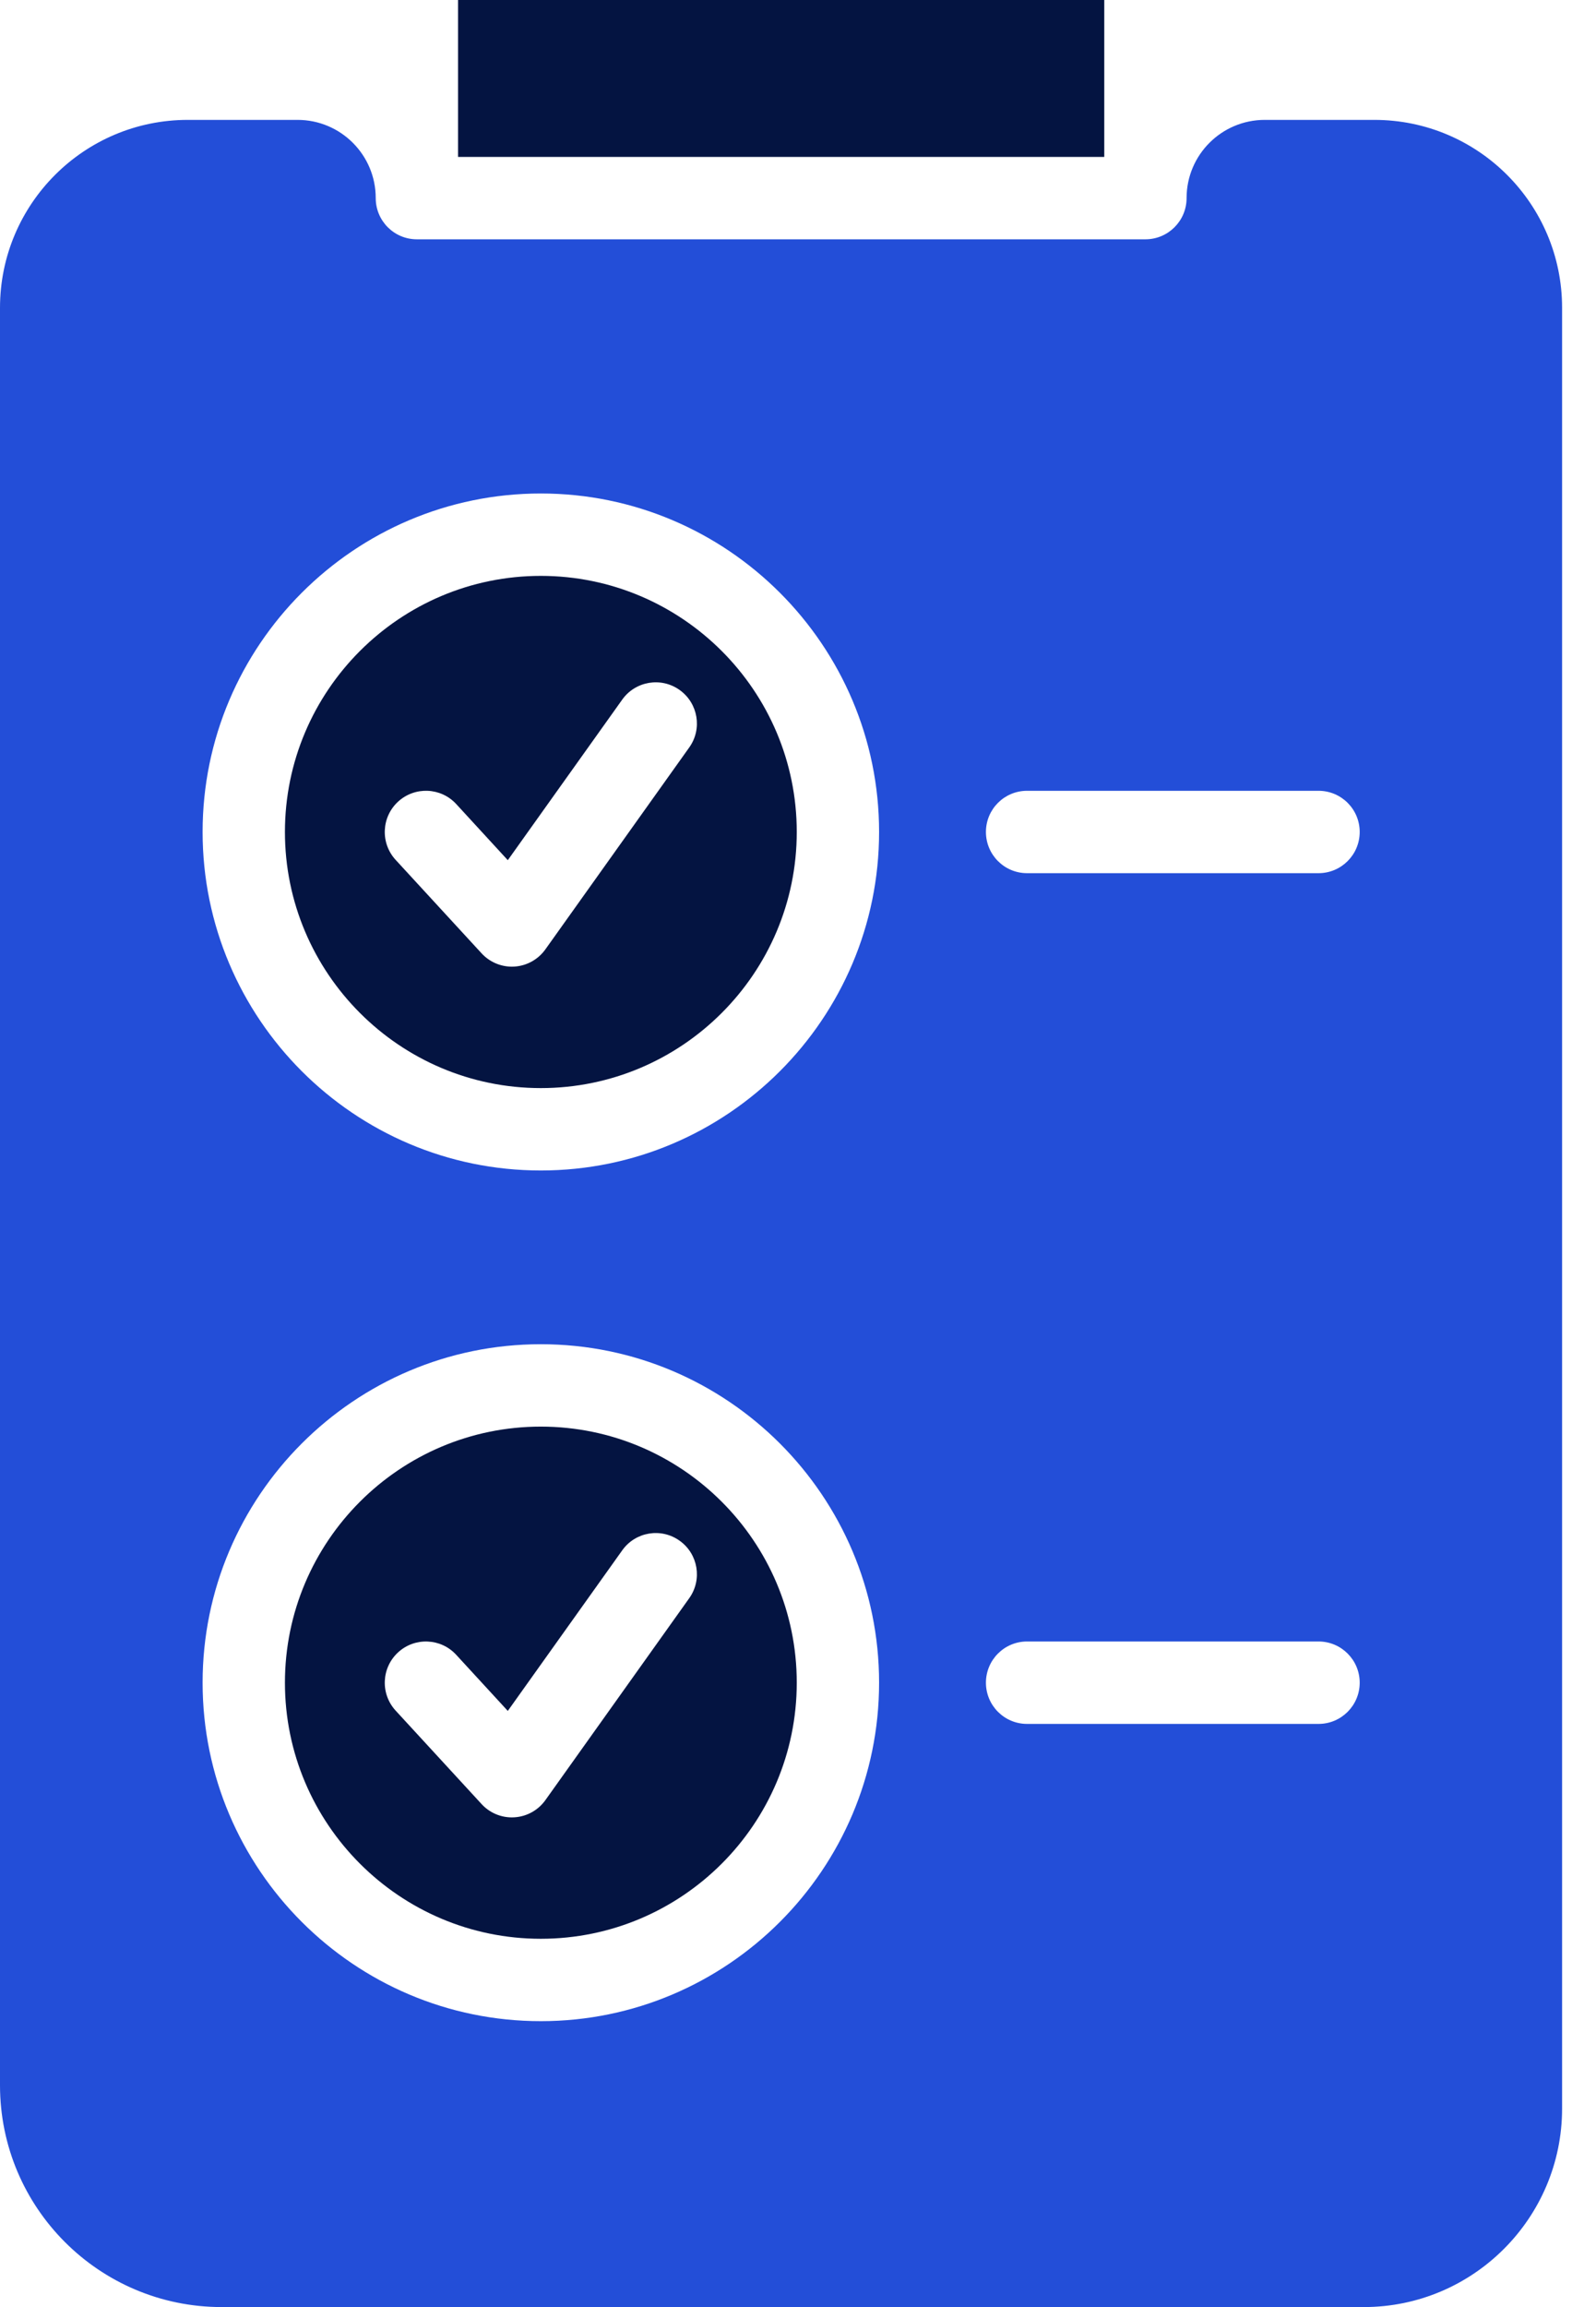
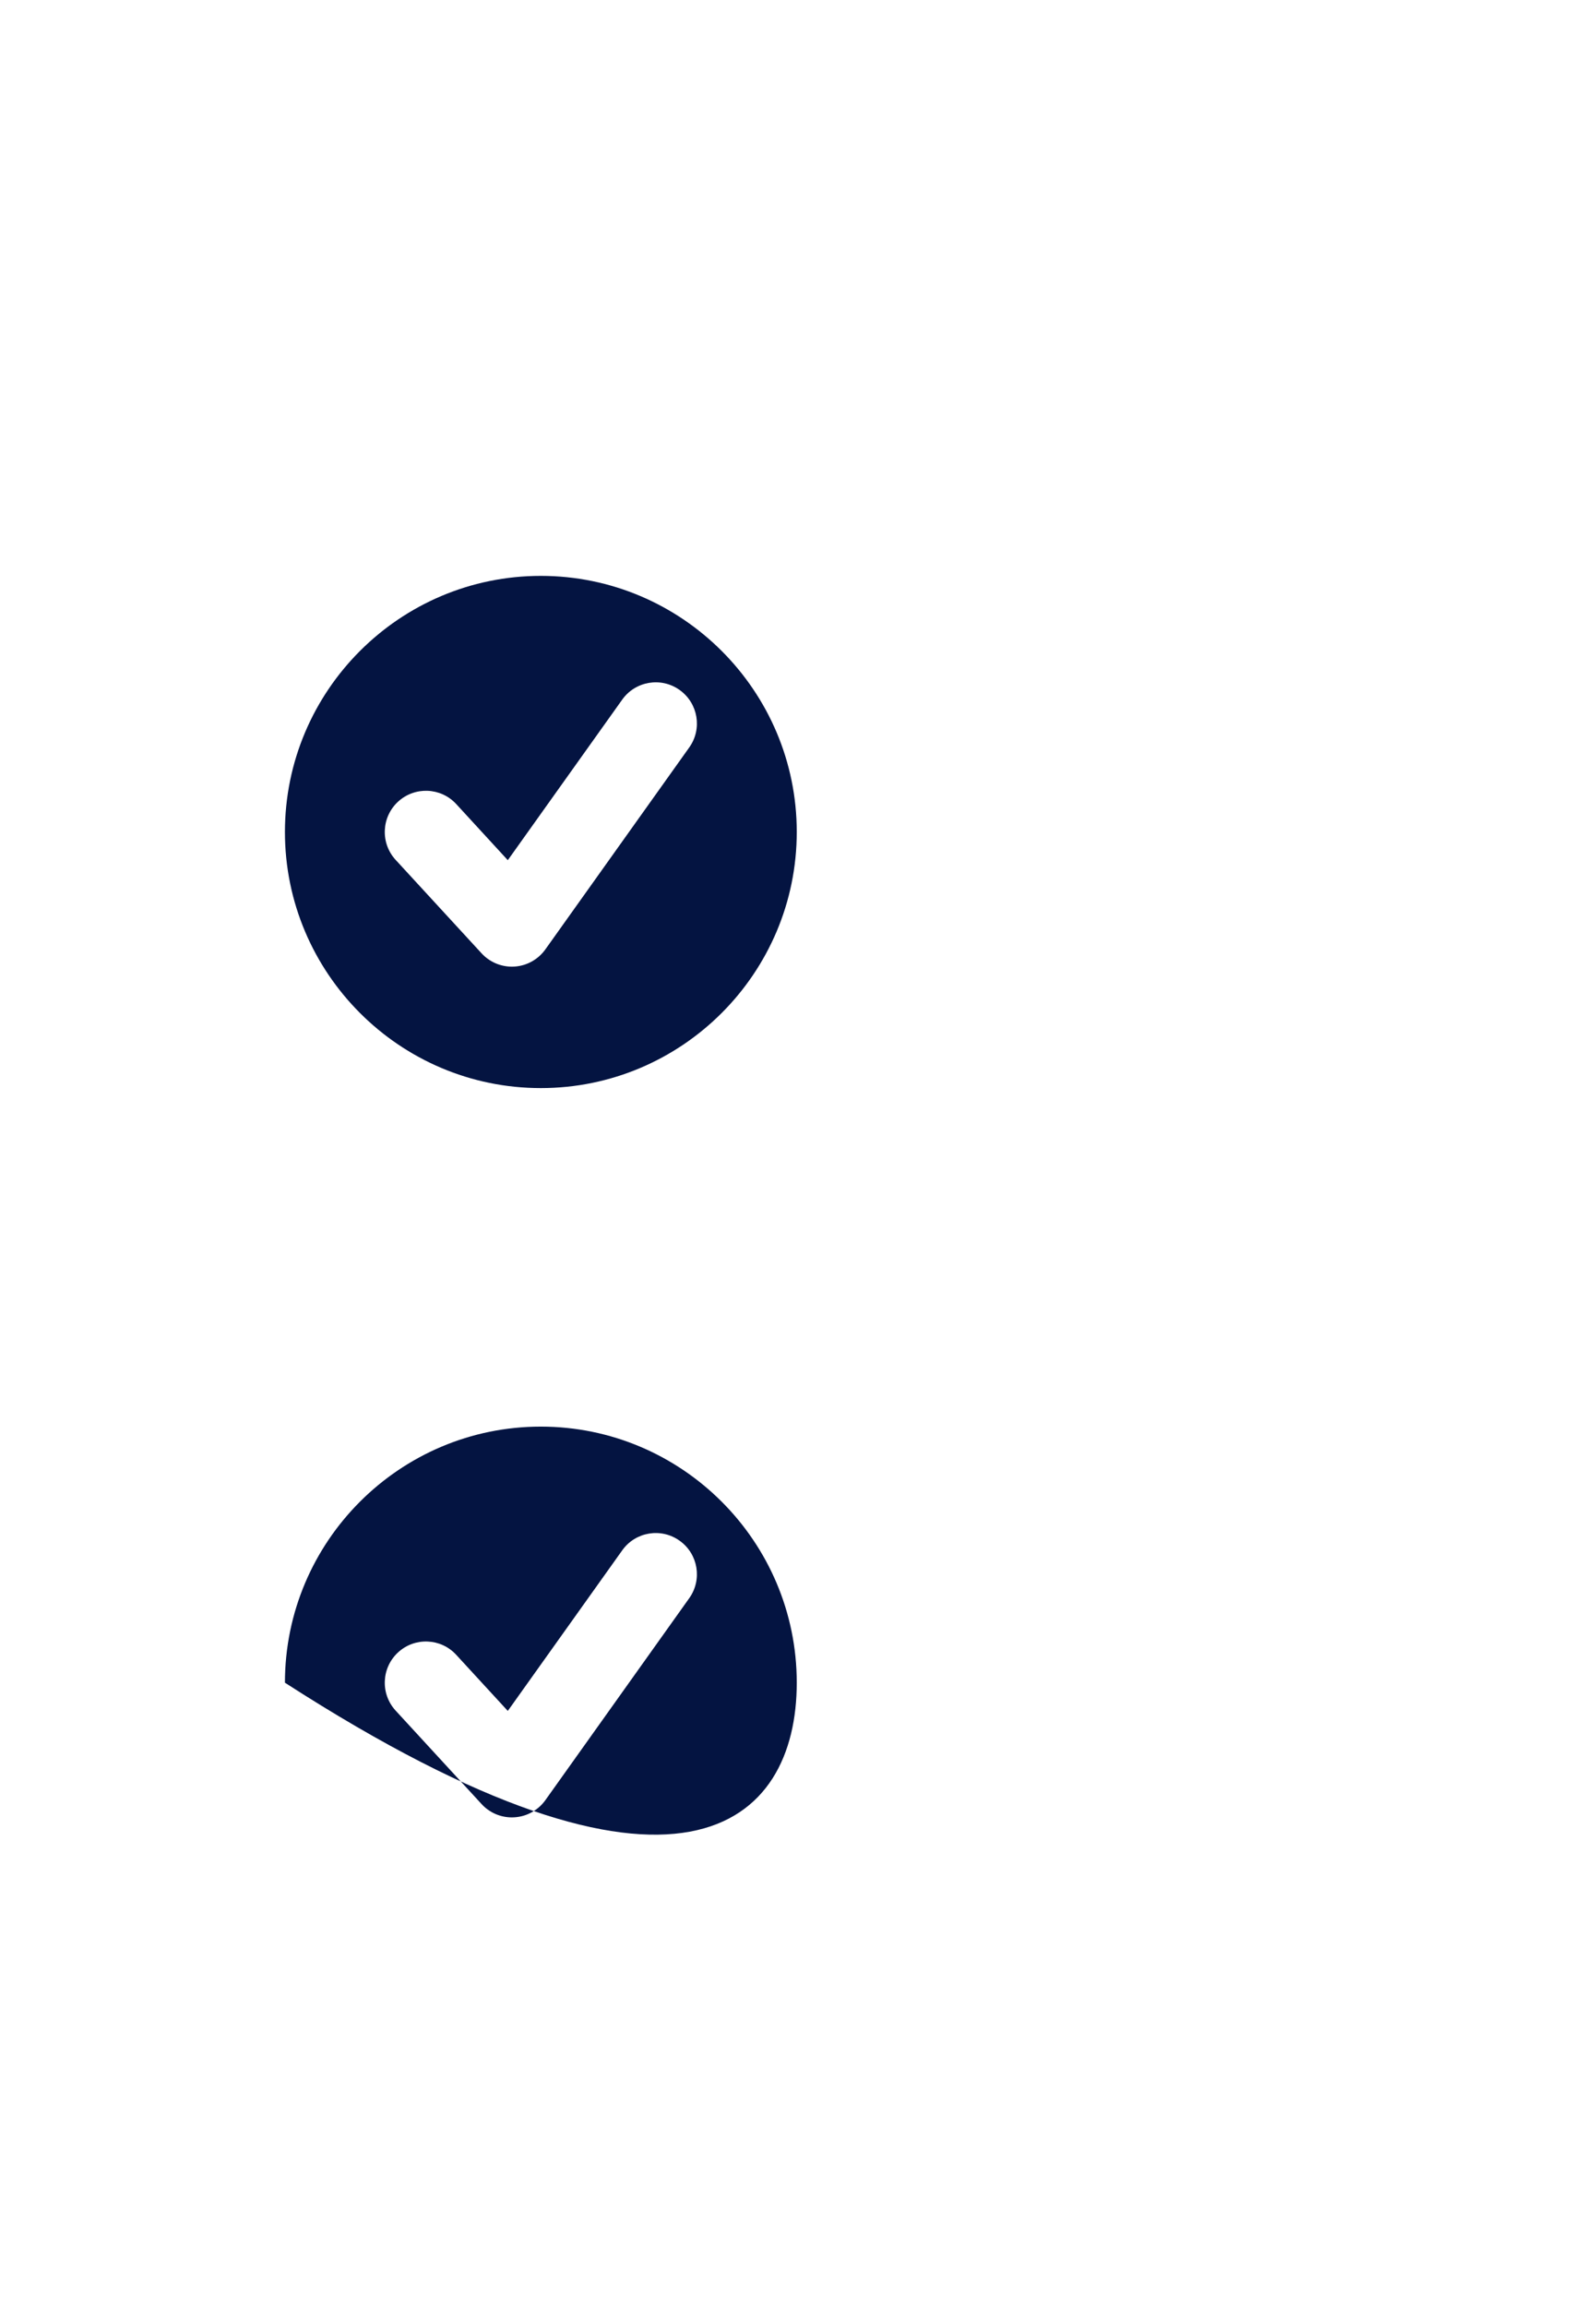
<svg xmlns="http://www.w3.org/2000/svg" width="36" height="52" viewBox="0 0 36 52" fill="none">
-   <path d="M26.765 4.465C26.765 4.978 26.349 5.394 25.836 5.394H9.403C8.89 5.394 8.475 4.978 8.475 4.465V4.465C8.475 3.491 7.685 2.702 6.711 2.702H4.237C1.897 2.702 0 4.599 0 6.939V47C0 49.761 2.239 52 5 52H30.763C33.229 52 35.235 49.993 35.235 47.527V6.937C35.235 4.598 33.339 2.702 31 2.702H28.529C27.555 2.702 26.765 3.491 26.765 4.465V4.465ZM12.199 45.556C7.993 45.556 4.57 42.134 4.57 37.927C4.57 33.72 7.993 30.298 12.199 30.298C16.406 30.298 19.829 33.72 19.829 37.927C19.829 42.134 16.406 45.556 12.199 45.556ZM12.199 26.382C7.993 26.382 4.57 22.959 4.57 18.752C4.57 14.546 7.993 11.123 12.199 11.123C16.406 11.123 19.829 14.546 19.829 18.752C19.829 22.959 16.406 26.382 12.199 26.382ZM29.741 38.856H23.167C22.654 38.856 22.239 38.44 22.239 37.927C22.239 37.414 22.654 36.998 23.167 36.998H29.741C30.254 36.998 30.67 37.414 30.67 37.927C30.67 38.44 30.254 38.856 29.741 38.856ZM30.67 18.752C30.67 19.265 30.254 19.681 29.741 19.681H23.167C22.654 19.681 22.239 19.265 22.239 18.752C22.239 18.239 22.654 17.824 23.167 17.824H29.741C30.254 17.824 30.67 18.239 30.67 18.752Z" fill="#234ED8" />
-   <path d="M24.908 0H10.332V3.537H24.908V0Z" fill="#041441" />
-   <path d="M12.199 32.155C9.016 32.155 6.427 34.744 6.427 37.927C6.427 41.11 9.016 43.699 12.199 43.699C15.382 43.699 17.972 41.11 17.972 37.927C17.972 34.744 15.382 32.155 12.199 32.155ZM15.547 36.022L12.302 40.574C12.139 40.802 11.883 40.944 11.604 40.961C11.585 40.963 11.565 40.963 11.546 40.963C11.287 40.963 11.039 40.855 10.863 40.663L8.924 38.556C8.577 38.178 8.602 37.591 8.979 37.244C9.356 36.896 9.945 36.921 10.291 37.299L11.454 38.563L14.035 34.944C14.332 34.526 14.912 34.428 15.33 34.727C15.748 35.024 15.845 35.604 15.547 36.022Z" fill="#041441" />
+   <path d="M12.199 32.155C9.016 32.155 6.427 34.744 6.427 37.927C15.382 43.699 17.972 41.11 17.972 37.927C17.972 34.744 15.382 32.155 12.199 32.155ZM15.547 36.022L12.302 40.574C12.139 40.802 11.883 40.944 11.604 40.961C11.585 40.963 11.565 40.963 11.546 40.963C11.287 40.963 11.039 40.855 10.863 40.663L8.924 38.556C8.577 38.178 8.602 37.591 8.979 37.244C9.356 36.896 9.945 36.921 10.291 37.299L11.454 38.563L14.035 34.944C14.332 34.526 14.912 34.428 15.33 34.727C15.748 35.024 15.845 35.604 15.547 36.022Z" fill="#041441" />
  <path d="M12.199 12.98C9.016 12.98 6.427 15.569 6.427 18.752C6.427 21.935 9.016 24.525 12.199 24.525C15.382 24.525 17.972 21.935 17.972 18.752C17.972 15.569 15.382 12.98 12.199 12.98ZM15.547 16.847L12.302 21.398C12.139 21.626 11.883 21.769 11.604 21.786C11.585 21.787 11.565 21.788 11.546 21.788C11.287 21.788 11.039 21.679 10.863 21.488L8.924 19.381C8.577 19.003 8.602 18.416 8.979 18.069C9.357 17.722 9.944 17.746 10.291 18.123L11.454 19.388L14.035 15.769C14.332 15.352 14.912 15.253 15.33 15.552C15.748 15.85 15.845 16.43 15.547 16.847Z" fill="#041441" />
</svg>